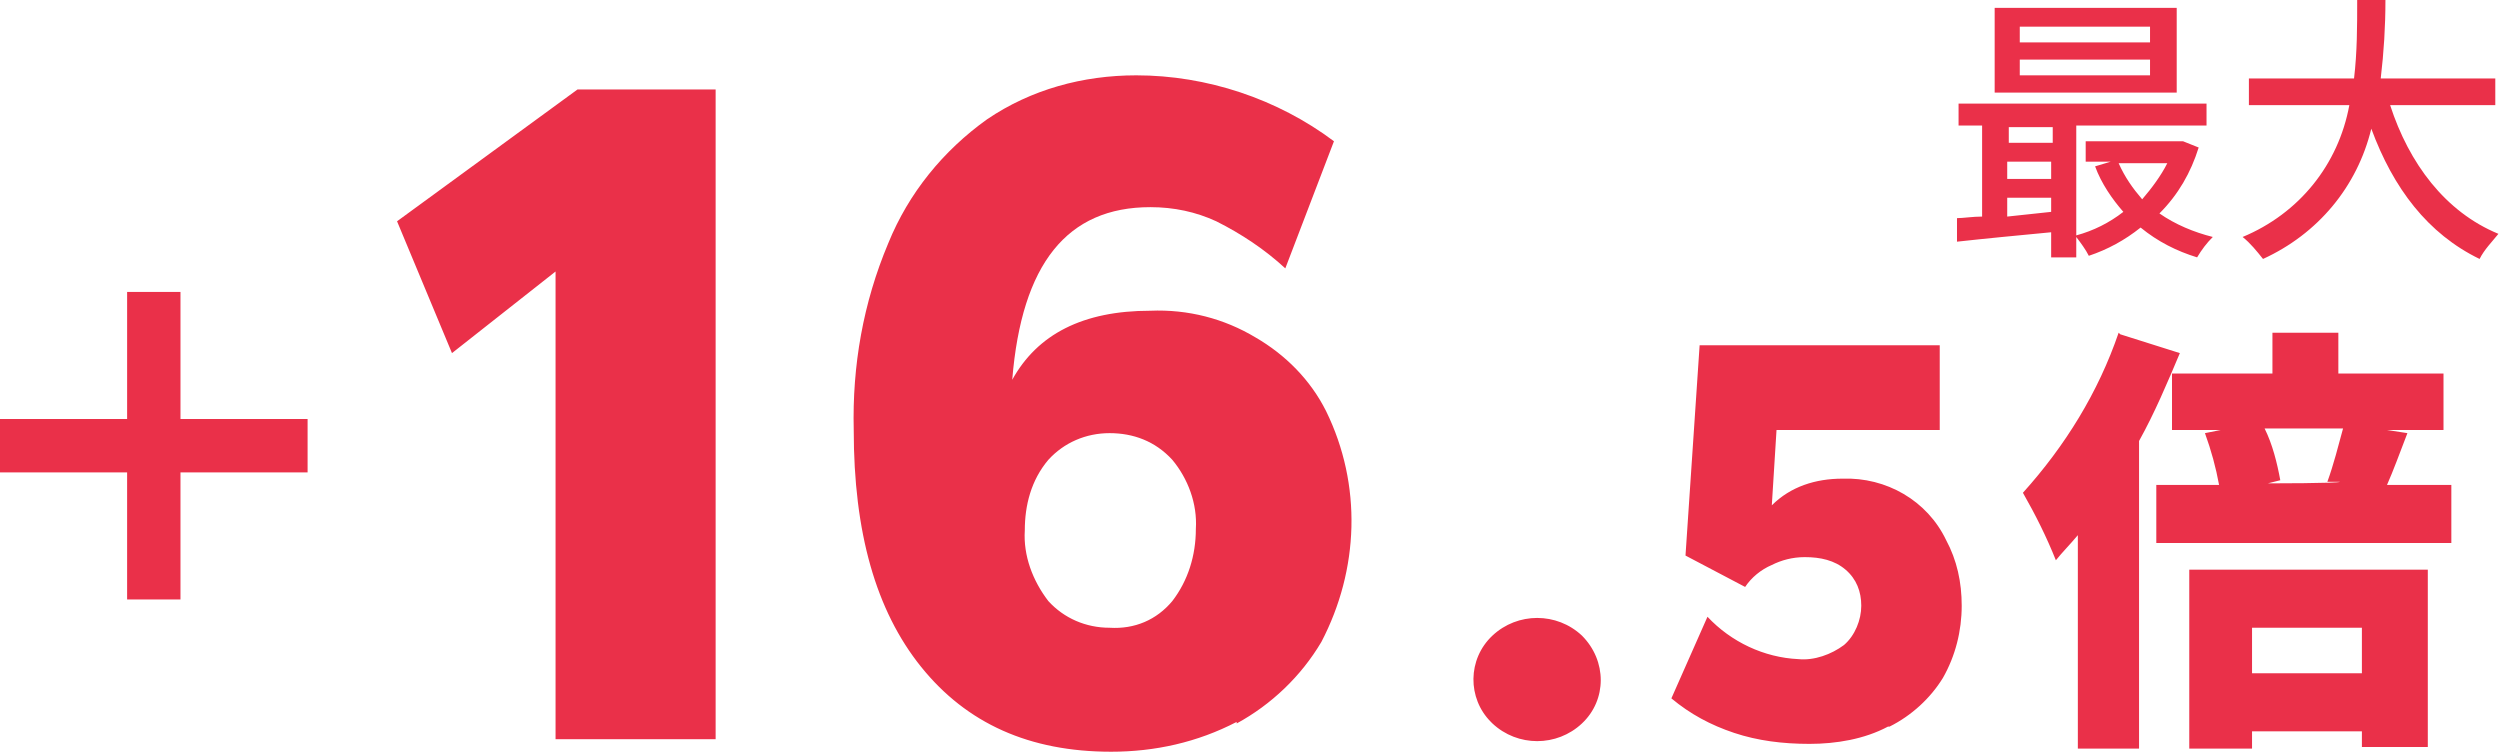
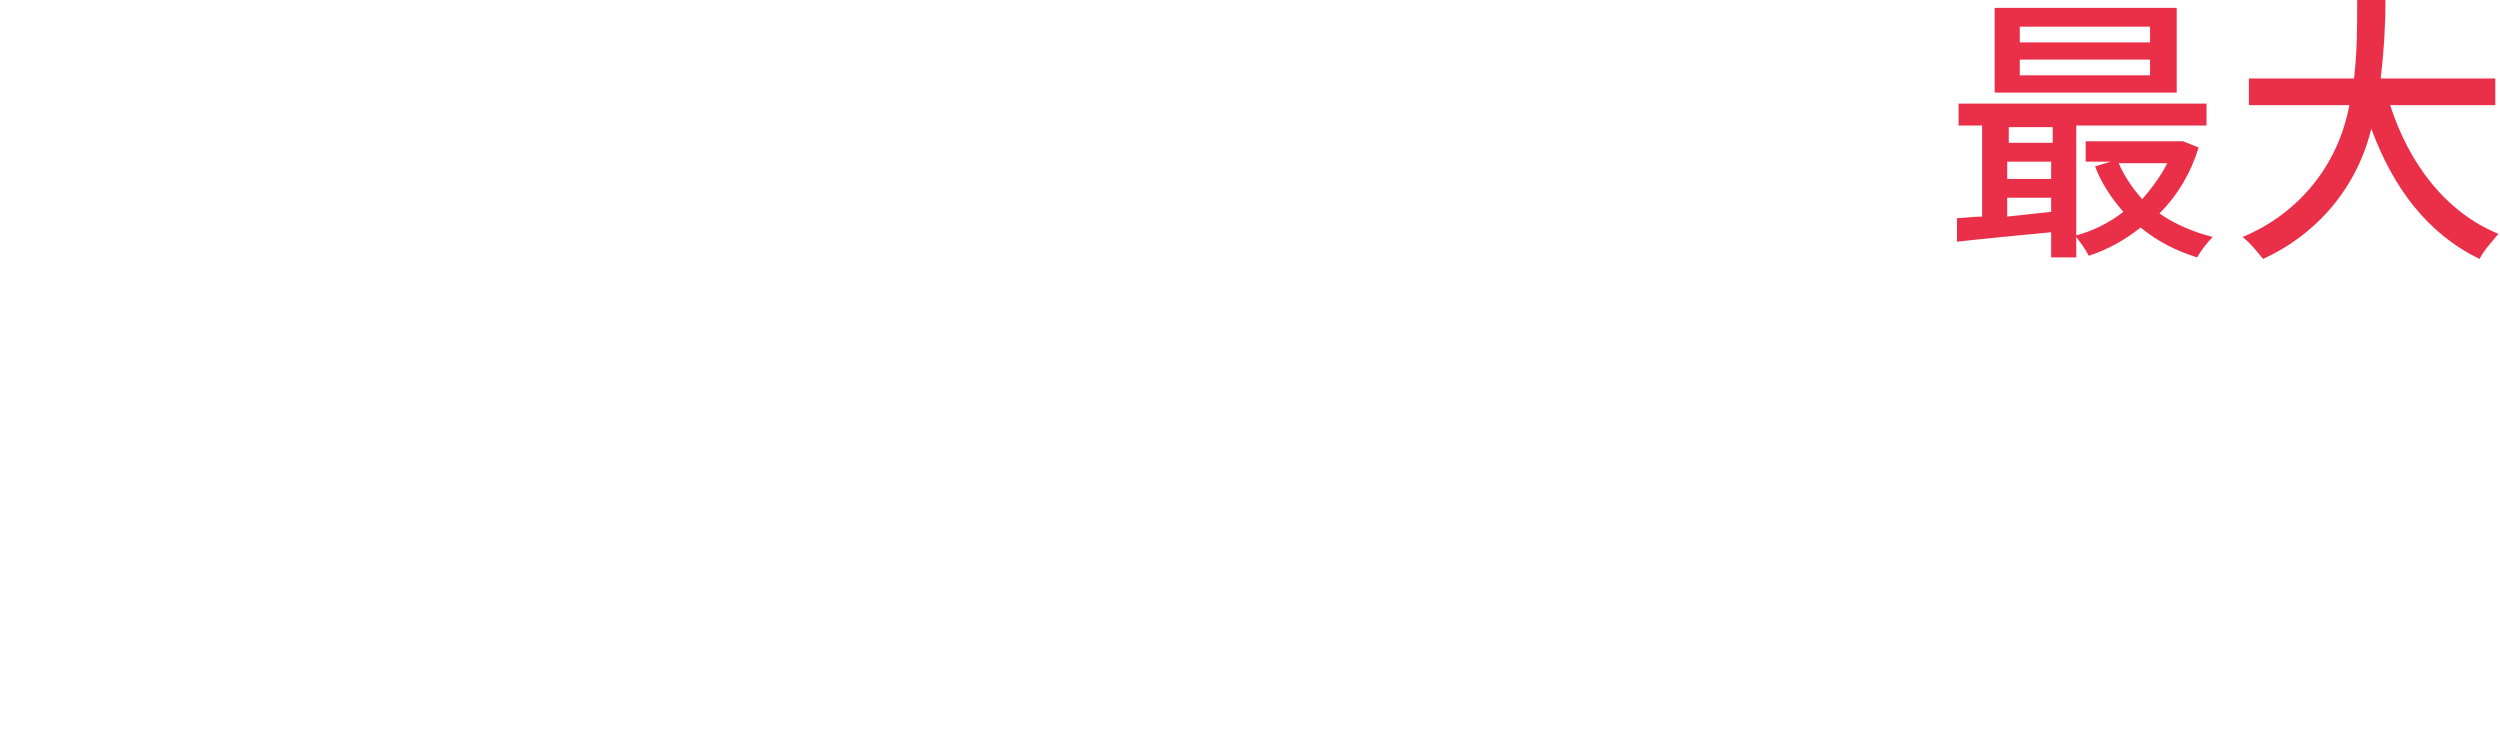
<svg xmlns="http://www.w3.org/2000/svg" version="1.1" viewBox="0 0 159.3 48">
  <defs>
    <style>
      .cls-1 {
        fill: #ea3049;
        fill-rule: evenodd;
      }
    </style>
  </defs>
  <g>
    <g id="Max_plus165.svg">
-       <path id="_16.5倍" class="cls-1" d="M19.6,26.7h-8.1v-8.1h-3.4v8.1H0v3.4h8.1v8.1h3.4v-8.1h8.1v-3.4ZM45.6,47.1V5.7h-8.8l-11.5,8.4,3.5,8.4,6.6-5.2v29.8h10.2ZM78.8,46.1c2.2-1.2,4.1-3,5.4-5.2,2.4-4.6,2.6-10,.3-14.7-1-2-2.6-3.6-4.5-4.7-2-1.2-4.3-1.8-6.7-1.7-4.3,0-7.2,1.5-8.8,4.4.6-7.4,3.5-11,8.8-11,1.5,0,2.9.3,4.2.9,1.6.8,3.1,1.8,4.4,3l3.1-8.1c-3.6-2.7-8.1-4.2-12.6-4.2-3.4,0-6.7.9-9.5,2.8-2.8,2-5,4.7-6.3,7.9-1.6,3.8-2.3,7.8-2.2,11.9,0,6.5,1.4,11.5,4.3,15.1s6.9,5.4,12.1,5.4c2.8,0,5.5-.6,8-1.9h0ZM66.8,38.3c-1-1.3-1.6-2.9-1.5-4.5,0-1.6.4-3.2,1.5-4.5,1-1.1,2.4-1.7,3.9-1.7,1.5,0,2.9.5,4,1.7,1,1.2,1.6,2.8,1.5,4.4,0,1.7-.5,3.3-1.5,4.6-1,1.2-2.4,1.8-4,1.7-1.5,0-2.9-.6-3.9-1.7h0ZM100.8,46.1c1.6-1.5,1.6-4,0-5.6,0,0,0,0,0,0-1.6-1.5-4.1-1.5-5.7,0-1.6,1.5-1.6,4-.1,5.5,0,0,0,0,.1.1,1.6,1.5,4.1,1.5,5.7,0h0ZM120.4,46.3c1.4-.7,2.6-1.8,3.4-3.1.8-1.4,1.2-3,1.2-4.6,0-1.5-.3-2.9-1-4.2-1.2-2.5-3.8-4-6.6-3.9-1.7,0-3.3.5-4.5,1.7l.3-4.8h10.4v-5.4h-15.3l-.9,13.4,3.8,2c.4-.6,1-1.1,1.7-1.4.6-.3,1.3-.5,2.1-.5,1,0,1.9.2,2.6.8.7.6,1,1.4,1,2.3,0,.9-.4,1.9-1.1,2.5-.8.6-1.9,1-2.9.9-2.2-.1-4.3-1.1-5.8-2.7l-2.3,5.2c1.2,1,2.5,1.7,4,2.2,1.5.5,3.1.7,4.8.7,1.7,0,3.5-.3,5-1.1h0ZM135,21.2c-1.3,3.8-3.4,7.2-6.1,10.2.8,1.4,1.5,2.8,2.1,4.3.4-.5.9-1,1.4-1.6v13.6h3.9v-19.6c1-1.8,1.8-3.7,2.6-5.6l-3.8-1.2ZM150.5,40v2.9h-7v-2.9h7ZM139.5,47.7h4v-1.1h7v1h4.2v-11.3h-15.2v11.4h0ZM149.3,27.3c-.3,1.1-.6,2.3-1,3.4h.8c0,.1-4.6.1-4.6.1l.8-.2c-.2-1.1-.5-2.3-1-3.3h5ZM152.1,30.9c.4-.9.8-2,1.3-3.3l-1.3-.2h3.6v-3.6h-6.7v-2.6h-4.2v2.6h-6.4v3.6h3.1l-1,.2c.4,1.1.7,2.2.9,3.3h-4v3.7h18.8v-3.7h-4.1Z" />
      <path id="_最大" data-name="最大" class="cls-1" d="M137,2.7h-8.3v-1h8.3v1ZM137,4.8h-8.3v-1h8.3v1ZM138.7.5h-11.6v5.4h11.6V.5ZM138.1,10.4c-.4.8-1,1.6-1.6,2.3-.6-.7-1.1-1.4-1.5-2.3h3.2ZM127.9,13.8v-1.2h2.8v.9l-2.8.3ZM127.9,10.3h2.8v1.1h-2.8v-1.1ZM130.8,8.1v1h-2.8v-1h2.8ZM139.1,9h-.3c0,0-5.9,0-5.9,0v1.3h1.6l-1,.3c.4,1.1,1.1,2.1,1.8,2.9-.9.7-1.9,1.2-3,1.5v-7h8.3v-1.4h-15.8v1.4h1.5v5.8c-.6,0-1.2.1-1.6.1v1.5c1.8-.2,3.9-.4,6-.6v1.6h1.6v-1.3c.3.4.6.8.8,1.2,1.2-.4,2.3-1,3.3-1.8,1.1.9,2.3,1.5,3.6,1.9.3-.5.6-.9,1-1.3-1.2-.3-2.4-.8-3.4-1.5,1.2-1.2,2-2.6,2.5-4.2l-1-.4ZM159,6.7v-1.7h-7.3c.2-1.7.3-3.3.3-5h-1.8c0,1.7,0,3.3-.2,5h-6.7v1.7h6.4c-.7,3.8-3.2,6.9-6.8,8.4.5.4.9.9,1.3,1.4,3.5-1.6,6-4.6,6.9-8.3,1.4,3.8,3.6,6.7,6.9,8.3.3-.6.8-1.1,1.2-1.6-3.4-1.4-5.7-4.5-6.9-8.2h6.6Z" />
    </g>
  </g>
</svg>